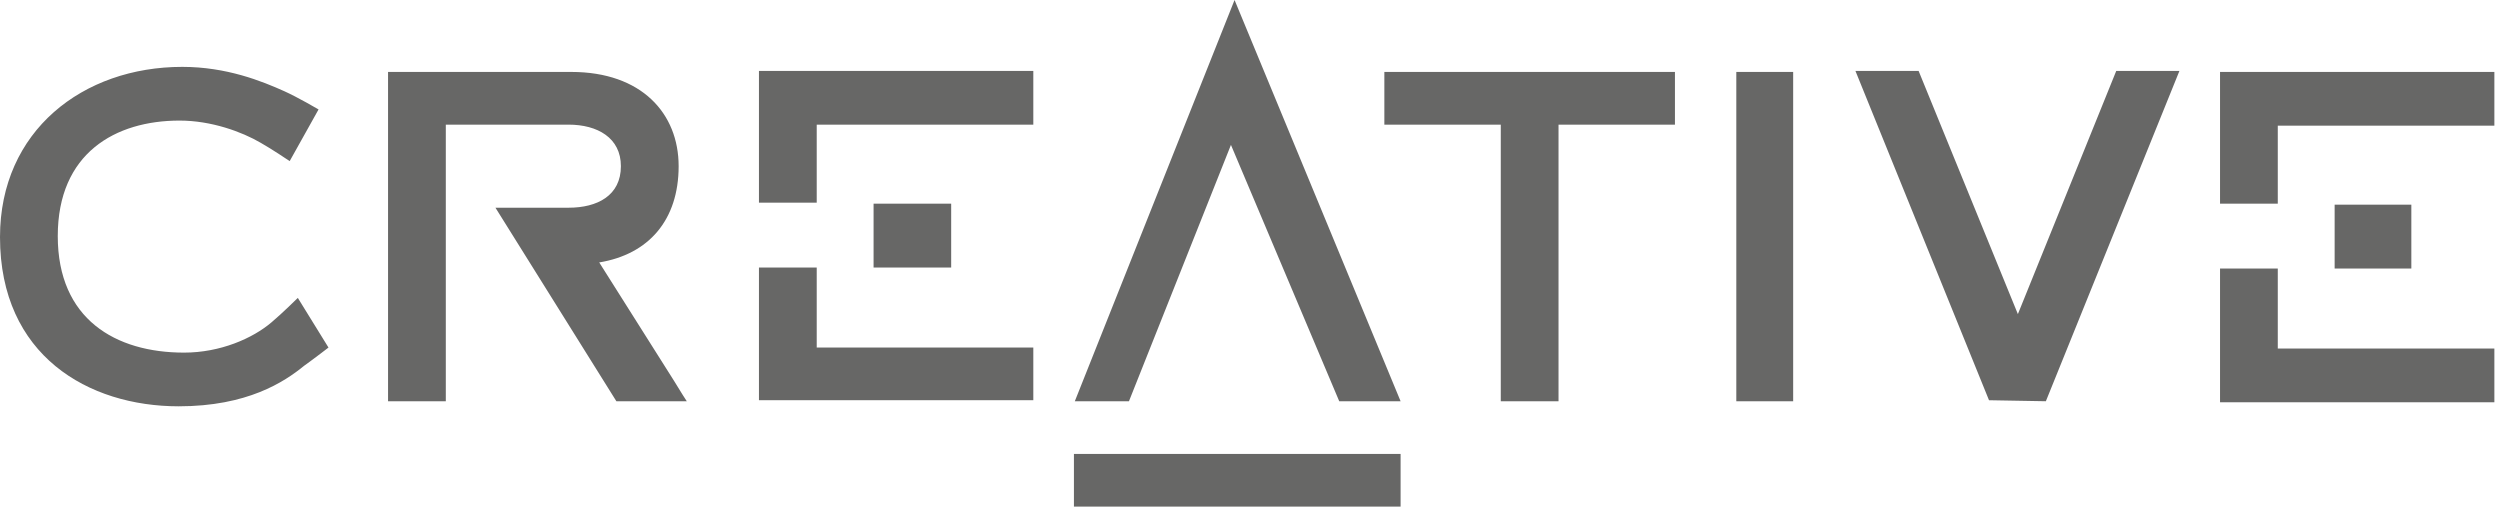
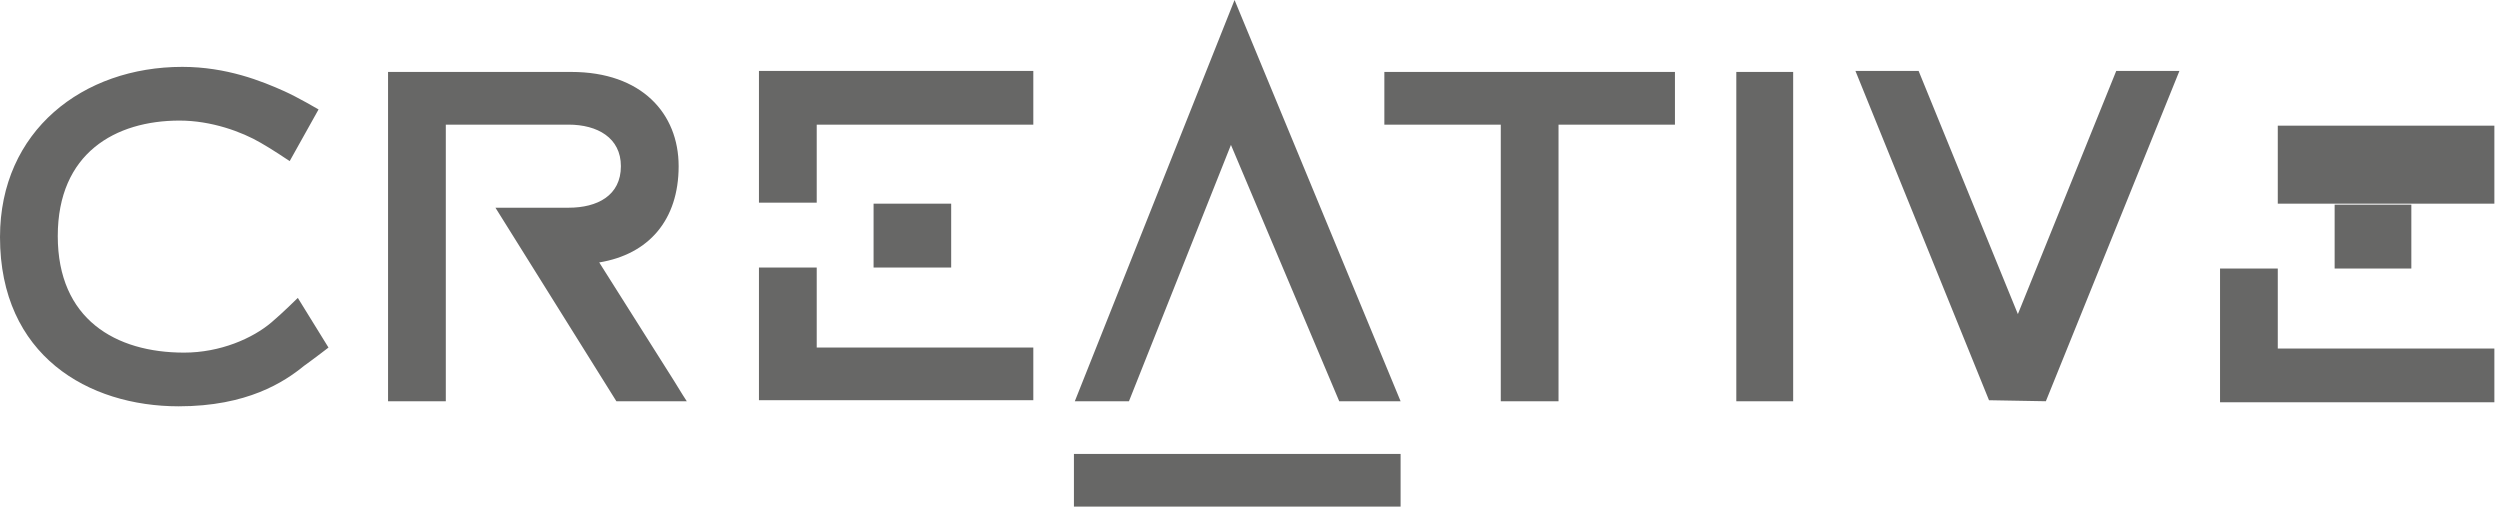
<svg xmlns="http://www.w3.org/2000/svg" width="151" height="31" viewBox="0 0 151 31" fill="none">
-   <path d="M84.596 24.235H80.89L74.349 8.752L68.189 24.235H64.919L74.567 0L84.596 24.235ZM17.497 9.731C17.497 9.731 16.407 8.996 15.753 8.629C14.608 7.956 12.755 7.283 10.847 7.283C6.977 7.283 3.489 9.241 3.489 14.26C3.489 19.278 6.977 21.298 11.12 21.298C13.3 21.298 15.262 20.441 16.407 19.462C17.061 18.911 17.988 17.993 17.988 17.993L19.841 20.992C19.841 20.992 18.969 21.665 18.369 22.093C17.17 23.072 14.935 24.541 10.793 24.541C5.342 24.541 0 21.481 0 14.321C0 7.895 5.015 4.039 11.011 4.039C13.681 4.039 15.807 4.896 17.17 5.508C17.988 5.875 19.241 6.61 19.241 6.61L17.497 9.731ZM64.865 27.418H84.596V30.6H64.865V27.418ZM141.012 12.362H145.645V16.218H141.012V12.362ZM134.09 12.301V4.345H150.66V7.589H137.578V12.301H134.09ZM137.578 16.218V21.053H150.66V24.296H134.09V16.218H137.578ZM30.088 12.546H34.34C36.084 12.546 37.502 11.812 37.502 10.037C37.502 8.323 36.084 7.528 34.34 7.528H26.927V24.235H23.438V4.345H34.504C38.755 4.345 40.99 6.854 40.99 10.037C40.99 13.28 39.191 15.361 36.193 15.851L40.717 23.011C41.044 23.562 41.481 24.235 41.481 24.235H37.229L29.925 12.546H30.088ZM94.135 24.235H90.647V7.528H83.615V4.345H101.167V7.528H94.135V24.235ZM108.307 24.235H104.873V4.345H108.307V24.235ZM127.821 4.284L121.88 18.972L115.884 4.284H112.068L120.136 24.174L123.57 24.235L131.637 4.284H127.821ZM52.764 12.301H57.451V16.157H52.764V12.301ZM45.841 12.24V4.284H62.412V7.528H49.33V12.24H45.841ZM49.33 16.157V20.992H62.412V24.174H45.841V16.157H49.33Z" fill="#676766" />
+   <path d="M84.596 24.235H80.89L74.349 8.752L68.189 24.235H64.919L74.567 0L84.596 24.235ZM17.497 9.731C17.497 9.731 16.407 8.996 15.753 8.629C14.608 7.956 12.755 7.283 10.847 7.283C6.977 7.283 3.489 9.241 3.489 14.26C3.489 19.278 6.977 21.298 11.12 21.298C13.3 21.298 15.262 20.441 16.407 19.462C17.061 18.911 17.988 17.993 17.988 17.993L19.841 20.992C19.841 20.992 18.969 21.665 18.369 22.093C17.17 23.072 14.935 24.541 10.793 24.541C5.342 24.541 0 21.481 0 14.321C0 7.895 5.015 4.039 11.011 4.039C13.681 4.039 15.807 4.896 17.17 5.508C17.988 5.875 19.241 6.61 19.241 6.61L17.497 9.731ZM64.865 27.418H84.596V30.6H64.865V27.418ZM141.012 12.362H145.645V16.218H141.012V12.362ZM134.09 12.301H150.66V7.589H137.578V12.301H134.09ZM137.578 16.218V21.053H150.66V24.296H134.09V16.218H137.578ZM30.088 12.546H34.34C36.084 12.546 37.502 11.812 37.502 10.037C37.502 8.323 36.084 7.528 34.34 7.528H26.927V24.235H23.438V4.345H34.504C38.755 4.345 40.99 6.854 40.99 10.037C40.99 13.28 39.191 15.361 36.193 15.851L40.717 23.011C41.044 23.562 41.481 24.235 41.481 24.235H37.229L29.925 12.546H30.088ZM94.135 24.235H90.647V7.528H83.615V4.345H101.167V7.528H94.135V24.235ZM108.307 24.235H104.873V4.345H108.307V24.235ZM127.821 4.284L121.88 18.972L115.884 4.284H112.068L120.136 24.174L123.57 24.235L131.637 4.284H127.821ZM52.764 12.301H57.451V16.157H52.764V12.301ZM45.841 12.24V4.284H62.412V7.528H49.33V12.24H45.841ZM49.33 16.157V20.992H62.412V24.174H45.841V16.157H49.33Z" fill="#676766" />
</svg>